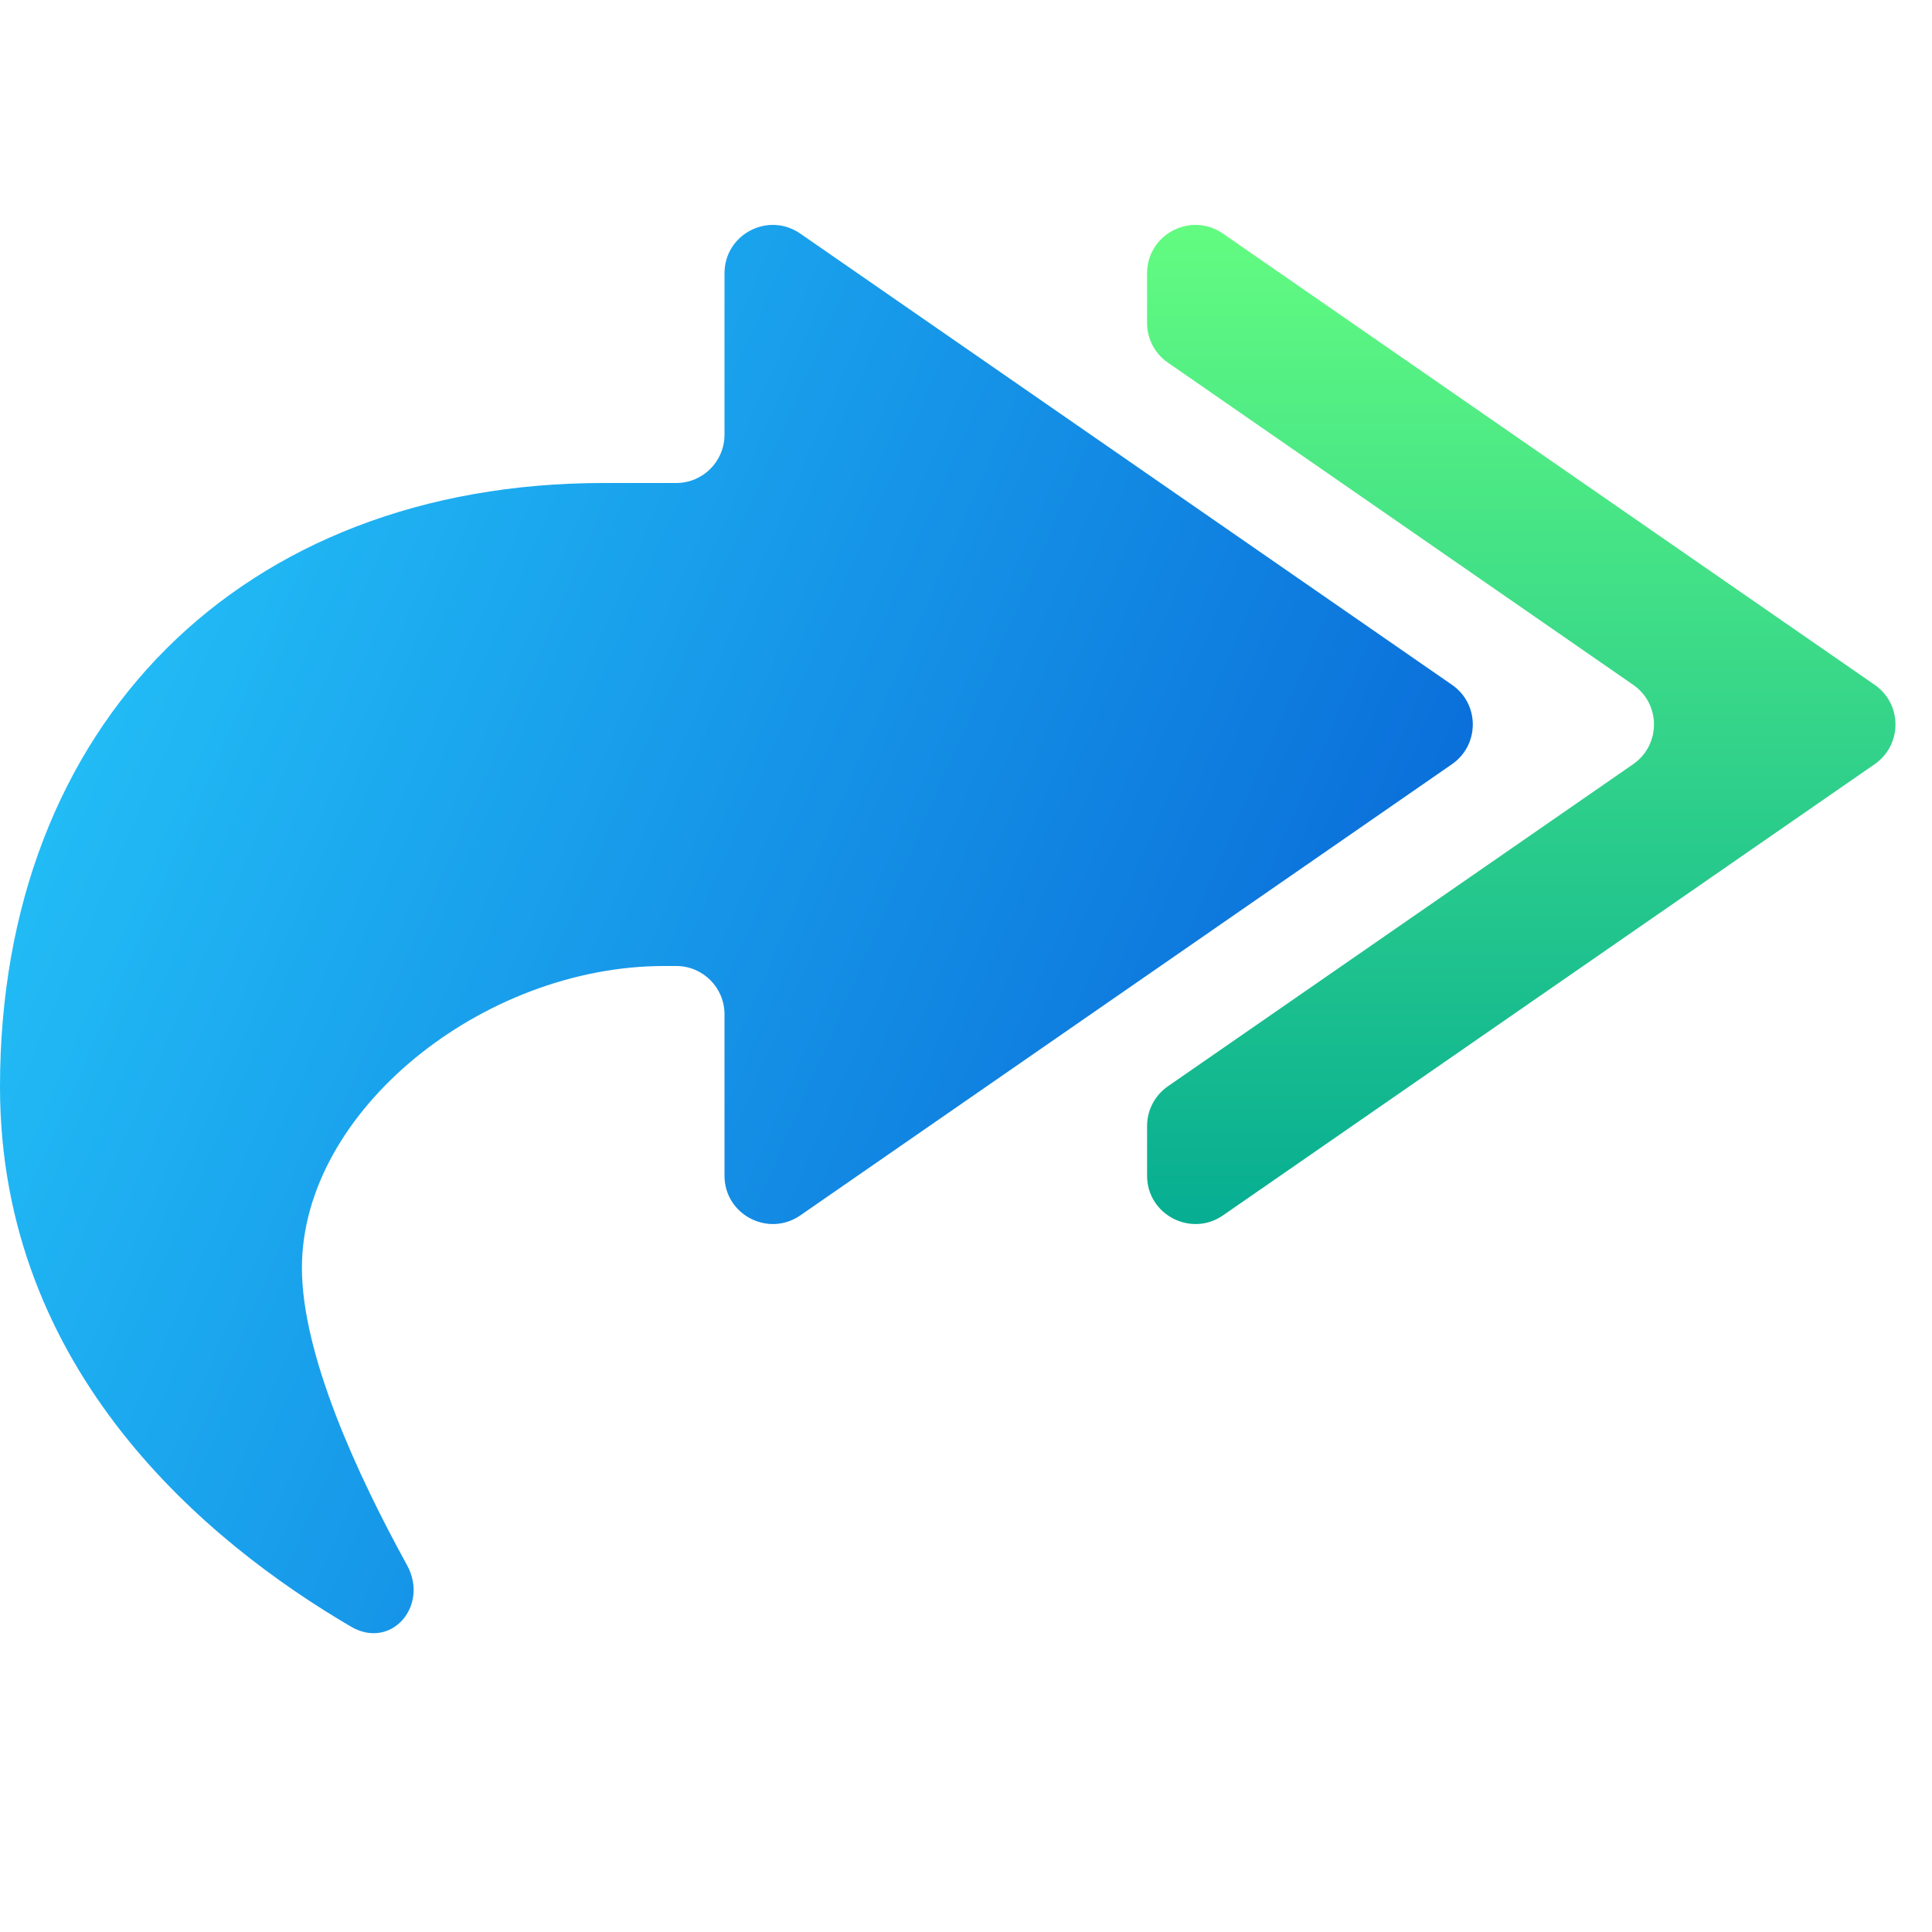
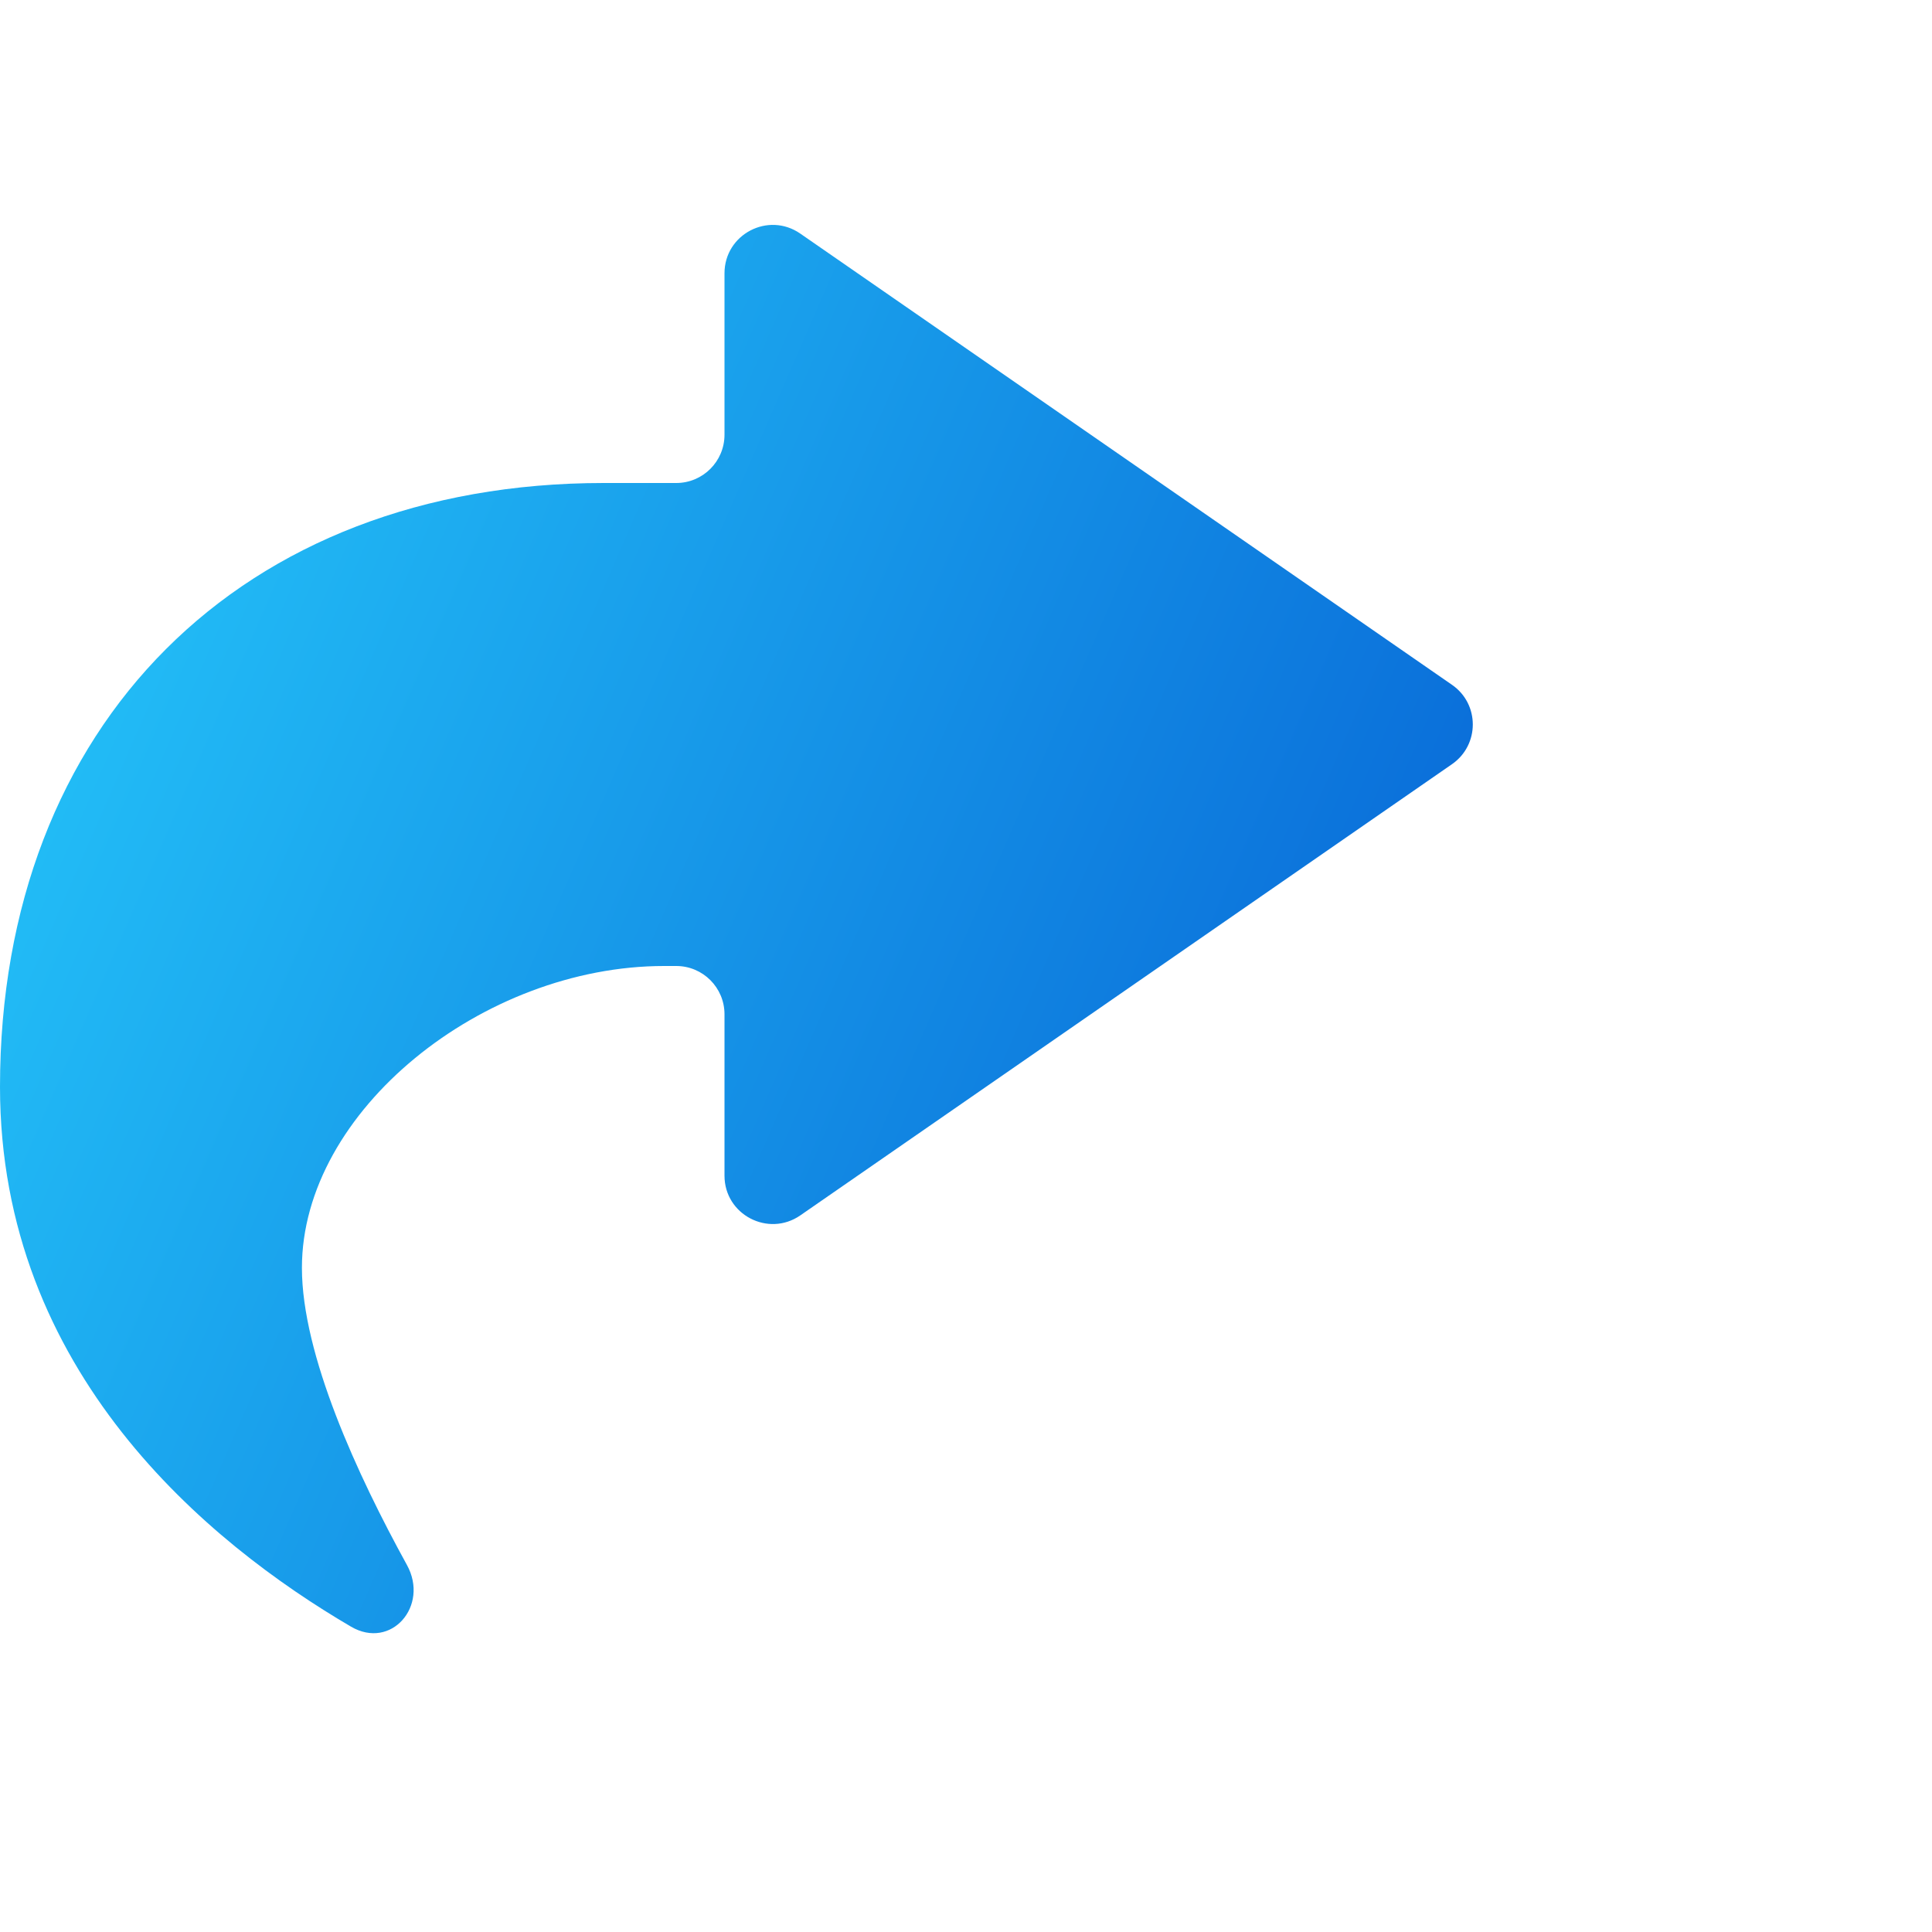
<svg xmlns="http://www.w3.org/2000/svg" width="22" height="22" viewBox="0 0 22 22" fill="none">
  <path d="M9.113 2.66C8.748 2.407 8.25 2.668 8.25 3.112V4.95C8.25 5.254 8.004 5.5 7.7 5.5H6.875C2.75 5.5 0 8.25 0 12.375C0 15.623 2.368 17.569 3.997 18.523C4.455 18.791 4.89 18.286 4.634 17.821C4.07 16.796 3.438 15.427 3.438 14.437C3.438 12.65 5.5 11 7.562 11H7.7C8.004 11 8.25 11.246 8.25 11.55V13.388C8.25 13.831 8.748 14.092 9.113 13.84L16.534 8.702C16.85 8.483 16.85 8.016 16.534 7.798L9.113 2.66Z" fill="url(#paint0_linear_451_2517)" />
-   <path d="M21.347 7.798L13.926 2.66C13.561 2.407 13.062 2.668 13.062 3.112V3.678C13.062 3.859 13.151 4.028 13.3 4.13L18.597 7.798C18.913 8.016 18.913 8.483 18.597 8.702L13.3 12.369C13.151 12.472 13.062 12.641 13.062 12.821V13.388C13.062 13.831 13.561 14.092 13.926 13.84L21.347 8.702C21.663 8.483 21.663 8.016 21.347 7.798Z" fill="url(#paint1_linear_451_2517)" />
  <defs>
    <linearGradient id="paint0_linear_451_2517" x1="17.188" y1="19.25" x2="-3.551" y2="10.211" gradientUnits="userSpaceOnUse">
      <stop stop-color="#0357D1" />
      <stop offset="1" stop-color="#27CDFC" />
    </linearGradient>
    <linearGradient id="paint1_linear_451_2517" x1="17.531" y1="14.437" x2="17.531" y2="2.062" gradientUnits="userSpaceOnUse">
      <stop stop-color="#02AA93" />
      <stop offset="1" stop-color="#67FF80" />
    </linearGradient>
  </defs>
</svg>